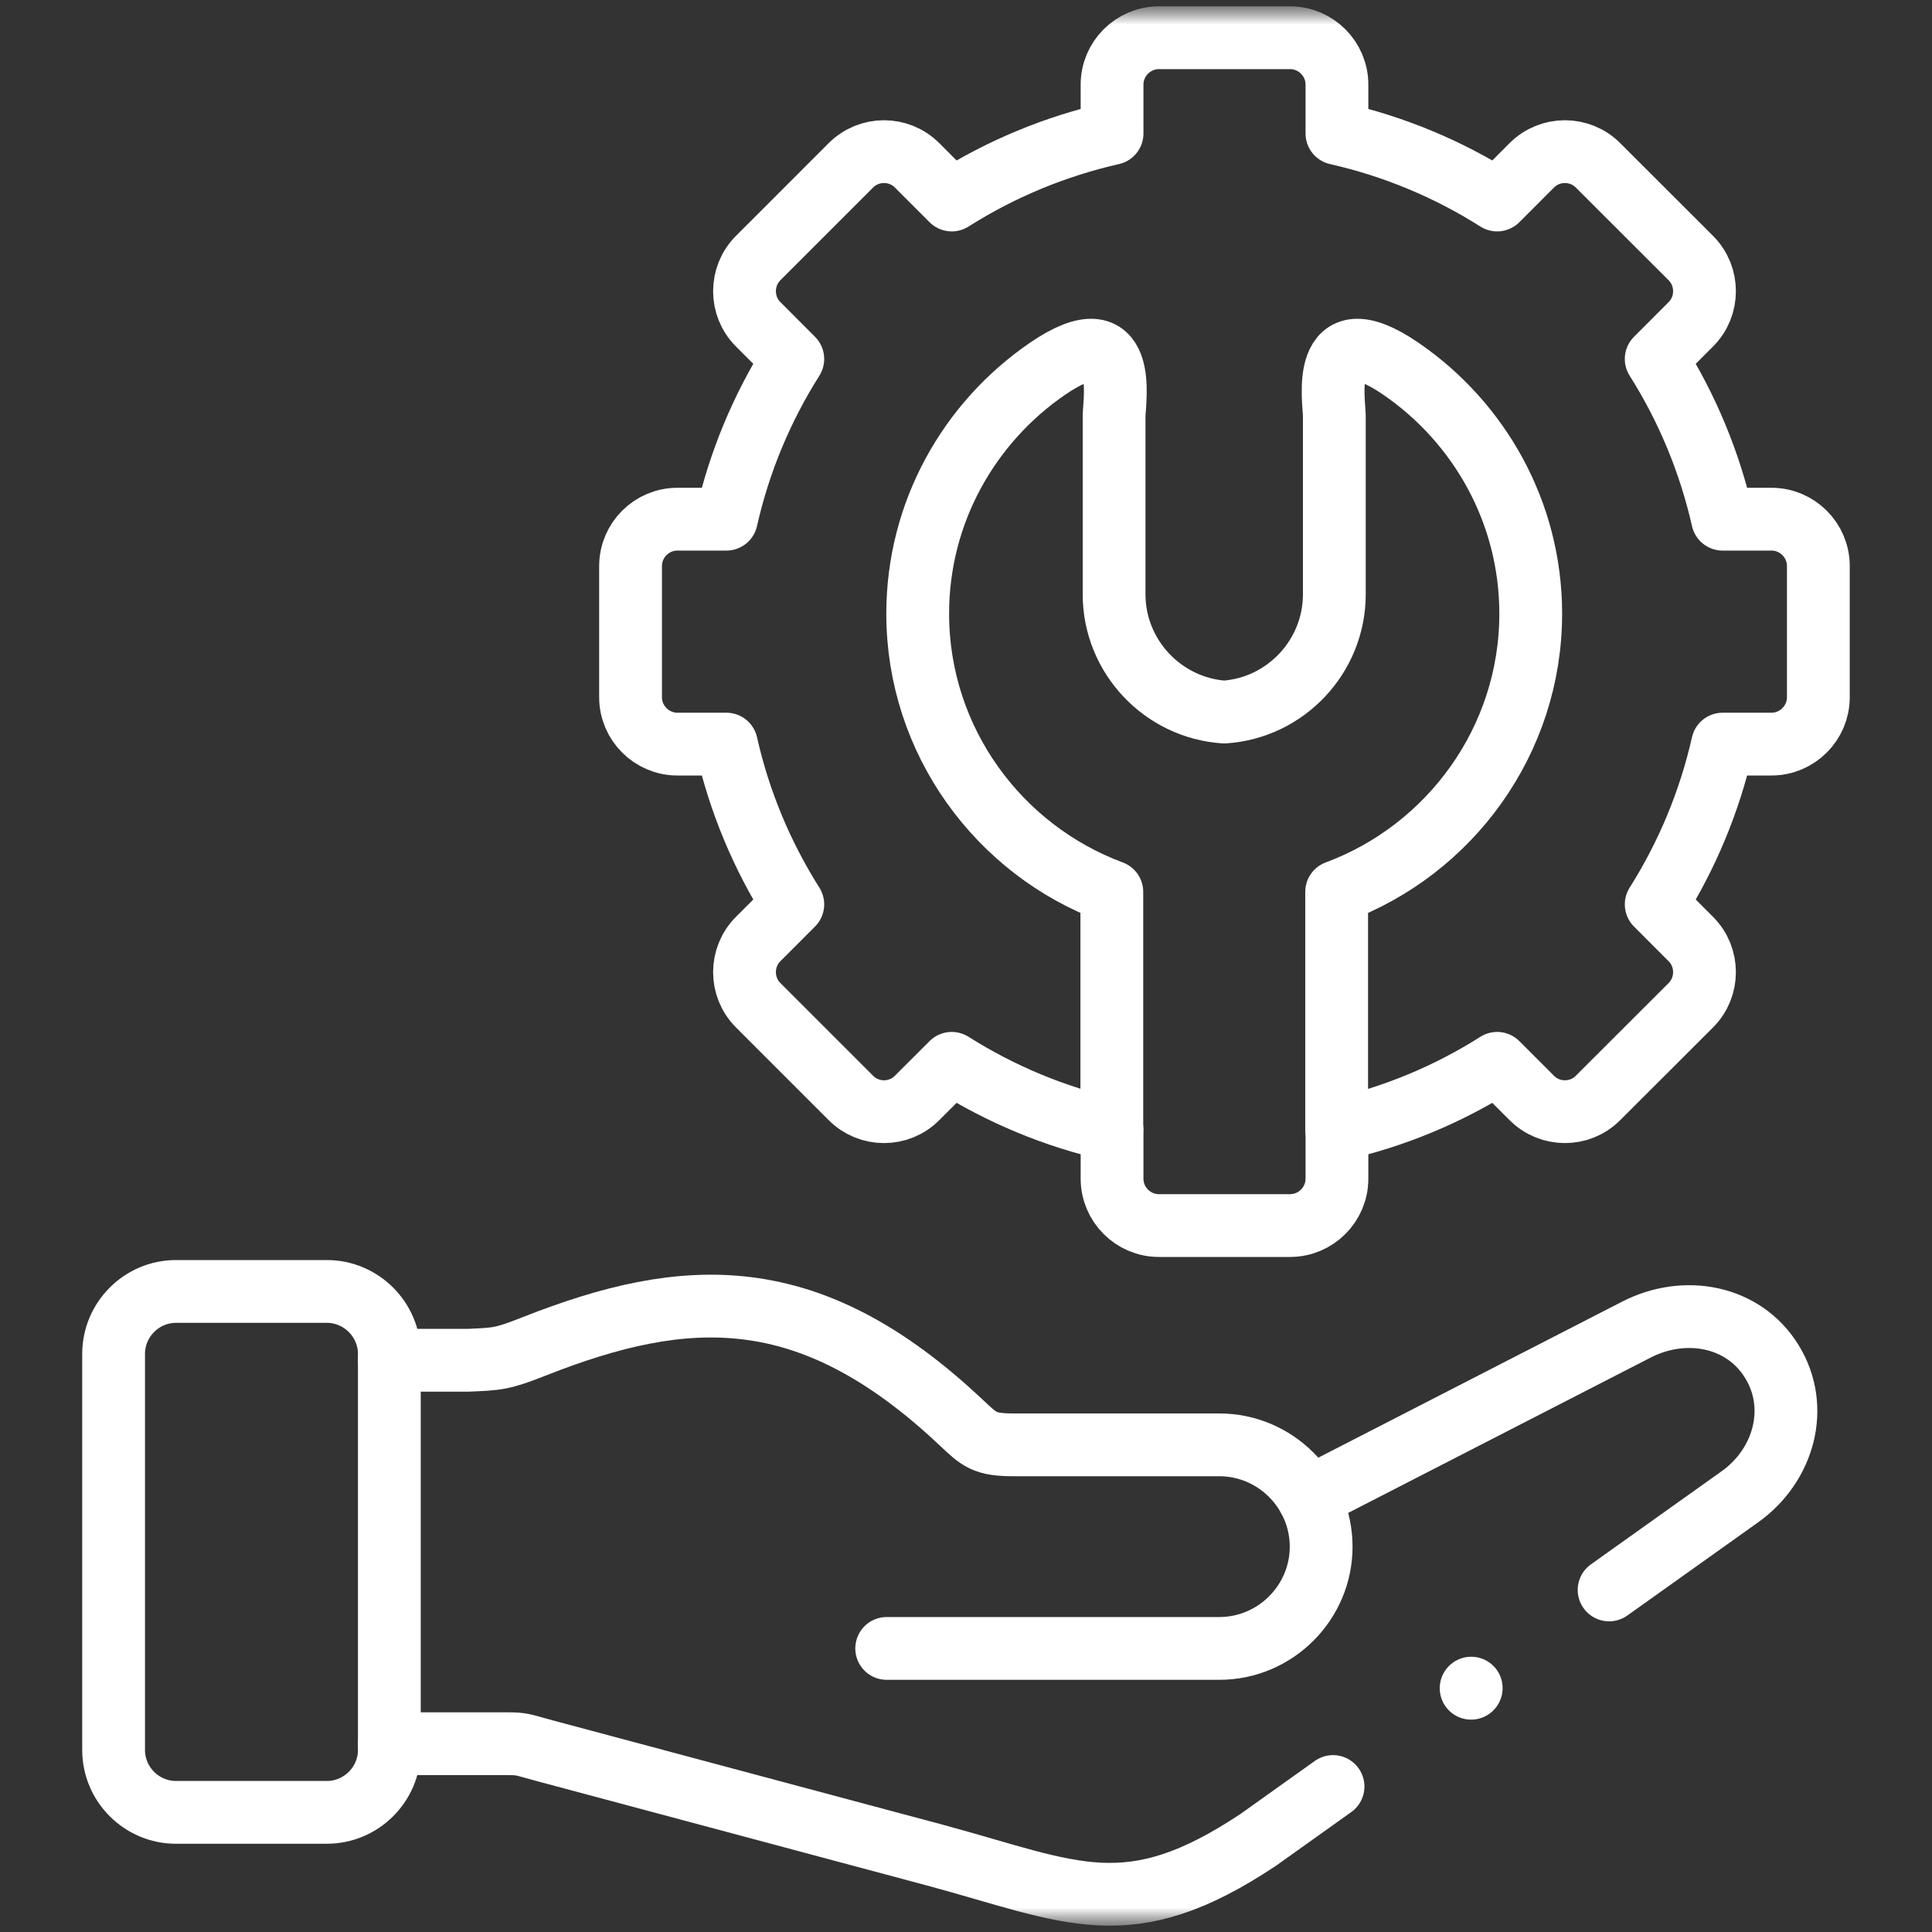
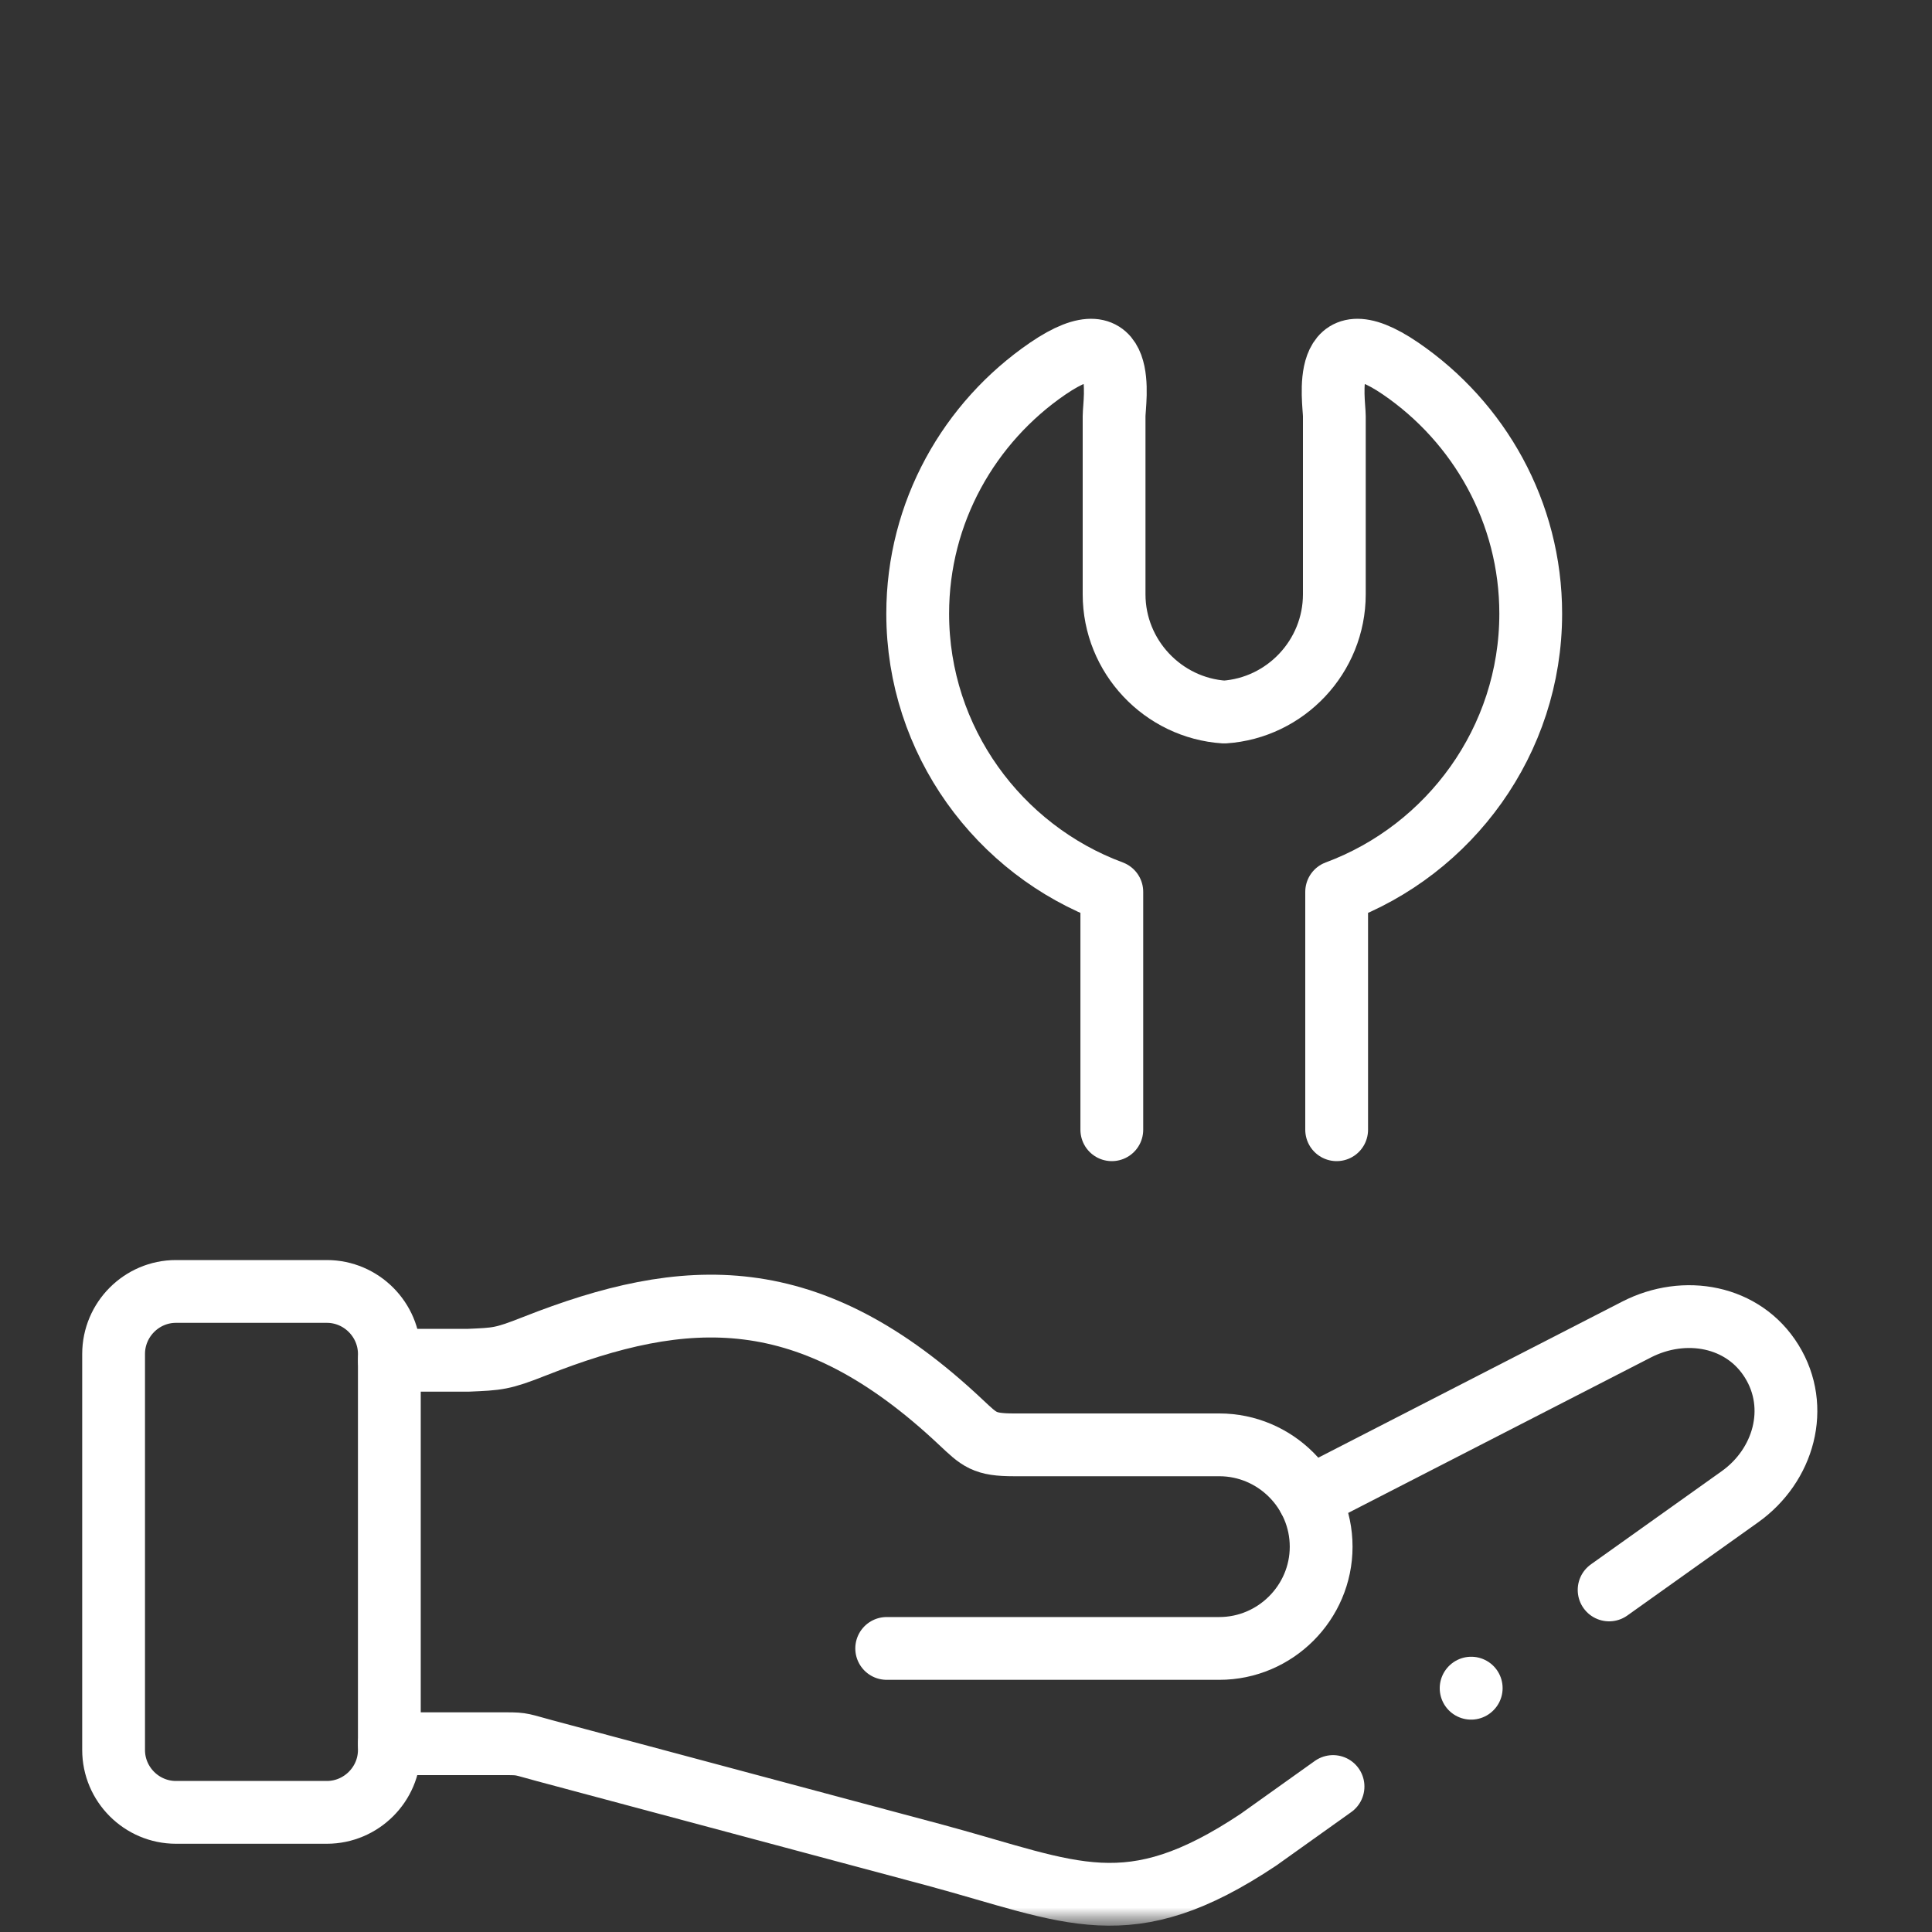
<svg xmlns="http://www.w3.org/2000/svg" width="40" height="40" viewBox="0 0 40 40" fill="none">
  <rect x="0" y="0" width="40" height="40" fill="#333333" stroke="none" />
  <g clip-path="url(#clip0_726_140)">
    <mask id="mask0_726_140" style="mask-type:luminance" maskUnits="userSpaceOnUse" x="0" y="0" width="40" height="40">
      <path d="M40 0H0V40H40V0Z" fill="white" />
    </mask>
    <g mask="url(#mask0_726_140)">
      <mask id="mask1_726_140" style="mask-type:luminance" maskUnits="userSpaceOnUse" x="0" y="0" width="40" height="40">
        <path d="M39.348 39.35V0.65H0.648V39.35H39.348Z" fill="white" stroke="white" stroke-width="1.3" />
      </mask>
      <g mask="url(#mask1_726_140)">
        <path d="M3.643 26.738H6.767C7.478 26.738 8.061 27.321 8.061 28.032V36.232C8.061 36.941 7.478 37.523 6.767 37.523H3.643C2.932 37.523 2.352 36.941 2.352 36.232V28.032C2.352 27.321 2.932 26.738 3.643 26.738Z" stroke="white" stroke-width="1.3" stroke-miterlimit="10" stroke-linecap="round" stroke-linejoin="round" />
        <path d="M8.062 28.163H9.688C10.306 28.136 10.394 28.138 11.068 27.872C14.199 26.637 16.757 26.493 19.89 29.443C20.282 29.81 20.371 29.914 20.995 29.914H25.245C26.403 29.914 27.353 30.862 27.353 32.023C27.353 33.181 26.403 34.129 25.245 34.129H18.358" stroke="white" stroke-width="1.3" stroke-miterlimit="10" stroke-linecap="round" stroke-linejoin="round" />
-         <path d="M27.68 23.39C28.856 23.126 29.979 22.661 30.997 22.015L31.714 22.732C32.091 23.111 32.709 23.111 33.085 22.732L35.007 20.812C35.384 20.436 35.384 19.818 35.007 19.442L34.29 18.724C34.934 17.705 35.399 16.583 35.665 15.406H36.677C37.211 15.406 37.647 14.968 37.647 14.437V11.719C37.647 11.185 37.211 10.749 36.677 10.749H35.665C35.399 9.573 34.934 8.451 34.29 7.432L35.007 6.714C35.384 6.338 35.384 5.72 35.007 5.343L33.085 3.423C32.709 3.045 32.091 3.045 31.714 3.423L30.997 4.141C29.978 3.495 28.856 3.029 27.68 2.763V1.751C27.68 1.218 27.243 0.781 26.709 0.781H23.994C23.461 0.781 23.024 1.218 23.024 1.751V2.763C21.847 3.03 20.725 3.495 19.705 4.141L18.987 3.423C18.611 3.045 17.993 3.045 17.617 3.423L15.697 5.343C15.32 5.72 15.32 6.338 15.697 6.714L16.414 7.432C15.779 8.437 15.307 9.556 15.039 10.749H14.025C13.491 10.749 13.055 11.185 13.055 11.719V14.437C13.055 14.968 13.491 15.406 14.025 15.406H15.039C15.307 16.6 15.779 17.718 16.414 18.724L15.697 19.442C15.32 19.818 15.32 20.436 15.697 20.812L17.617 22.732C17.993 23.111 18.611 23.111 18.987 22.732L19.705 22.015C20.71 22.65 21.829 23.122 23.024 23.39V24.404C23.024 24.938 23.461 25.374 23.994 25.374H26.709C27.243 25.374 27.68 24.938 27.68 24.404V23.39Z" stroke="white" stroke-width="1.3" stroke-miterlimit="10" stroke-linecap="round" stroke-linejoin="round" />
        <path d="M27.674 23.39V18.465C30.013 17.597 31.692 15.338 31.692 12.705C31.692 10.603 30.622 8.741 28.999 7.631C27.298 6.469 27.626 8.307 27.626 8.617V12.304C27.626 13.593 26.616 14.658 25.347 14.742C24.078 14.658 23.066 13.593 23.066 12.304V8.617C23.066 8.307 23.396 6.469 21.693 7.631C20.07 8.741 19 10.603 19 12.705C19 15.338 20.679 17.597 23.019 18.465V23.39" stroke="white" stroke-width="1.3" stroke-miterlimit="10" stroke-linecap="round" stroke-linejoin="round" />
        <path d="M27.599 36.988L26.055 38.089C23.354 39.889 22.213 39.181 19.37 38.412L11.283 36.248C10.797 36.118 10.826 36.102 10.496 36.102H8.062M27.094 31.013L33.882 27.527C34.878 27.016 36.096 27.235 36.683 28.187C37.272 29.14 36.933 30.34 36.023 30.989L33.315 32.918M30.46 34.951L30.458 34.953" stroke="white" stroke-width="1.3" stroke-miterlimit="10" stroke-linecap="round" stroke-linejoin="round" />
      </g>
    </g>
  </g>
  <defs>
    <clipPath id="clip0_726_140">
      <rect width="40" height="40" fill="white" />
    </clipPath>
  </defs>
</svg>